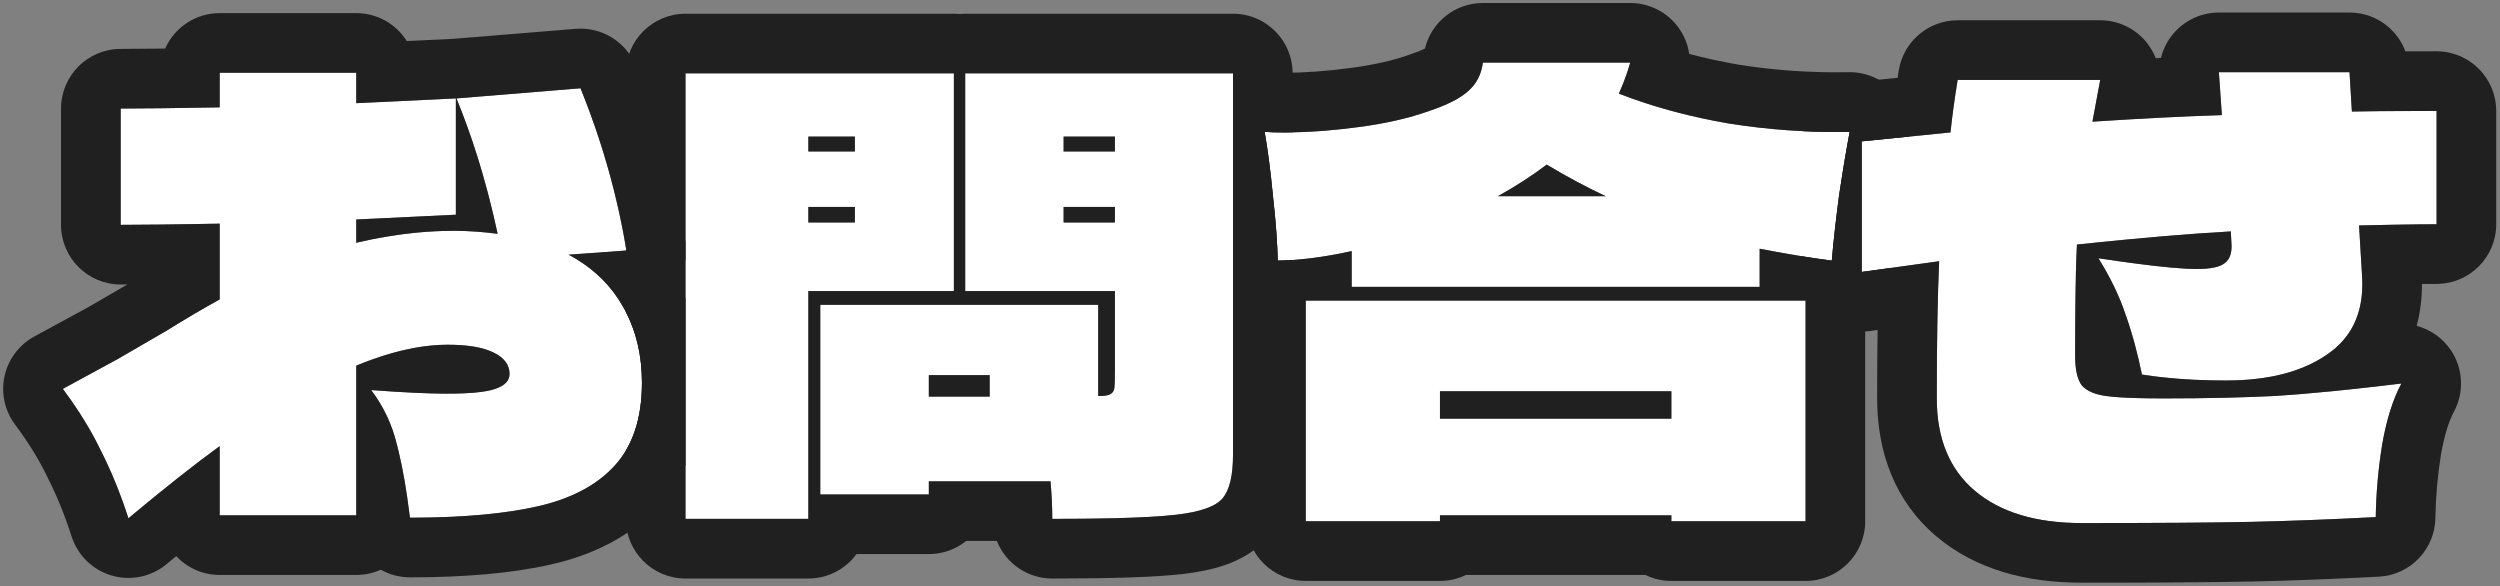
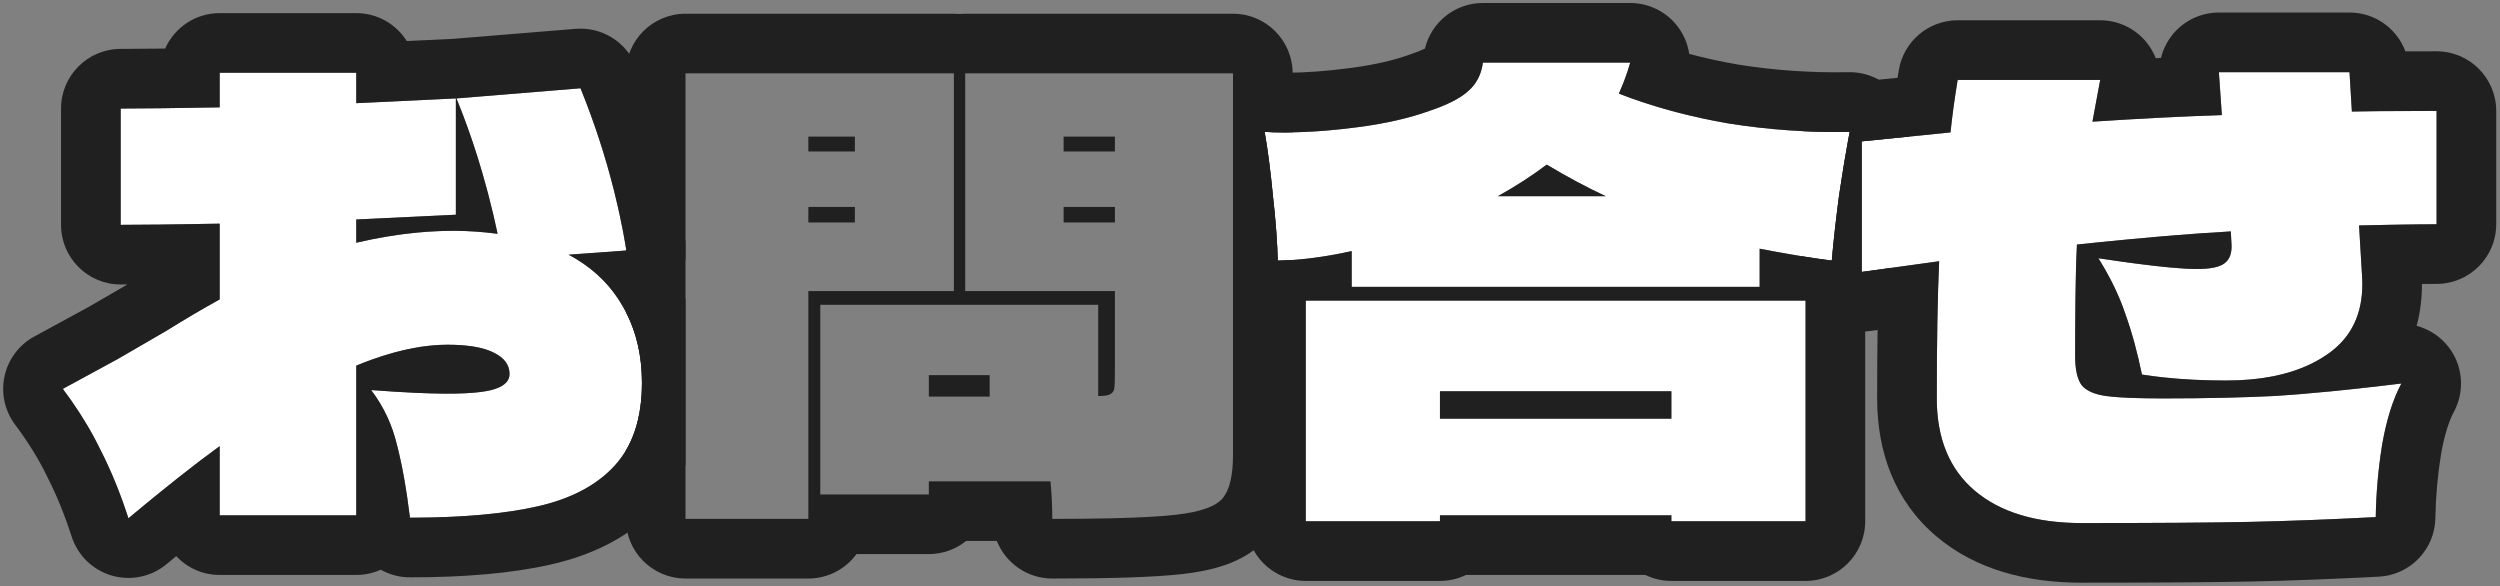
<svg xmlns="http://www.w3.org/2000/svg" width="503" height="118" viewBox="0 0 503 118" fill="none">
  <rect x="0" y="0" width="503" height="118" fill="#808080" stroke="none" />
  <path d="M490.24 45.12C486.72 45.12 481.52 45.2 474.64 45.36L475.24 55.44C475.72 62.48 473.4 67.76 468.28 71.28C463.24 74.8 456.44 76.56 447.88 76.56C441.64 76.56 436 76.16 430.96 75.36C430 70.72 428.88 66.64 427.6 63.12C426.4 59.52 424.6 55.8 422.2 51.96C431.72 53.4 438.32 54.12 442 54.12C444.8 54.12 446.68 53.72 447.64 52.92C448.68 52.12 449.12 50.76 448.96 48.84L448.84 46.56C440.28 47.04 429.96 47.92 417.88 49.2C417.64 53.52 417.52 61 417.52 71.64C417.52 74.36 417.96 76.32 418.84 77.52C419.8 78.64 421.44 79.36 423.76 79.68C426.08 80 429.92 80.16 435.28 80.16C443.52 80.16 450.92 80 457.48 79.68C464.12 79.28 472.68 78.44 483.16 77.16C481.48 80.28 480.2 84.32 479.32 89.28C478.52 94.16 478.08 99.08 478 104.04C468.72 104.52 460.32 104.84 452.8 105C445.28 105.16 433.96 105.24 418.84 105.24C409.64 105.24 402.48 103.08 397.36 98.76C392.24 94.44 389.68 88.24 389.68 80.16C389.68 68.8 389.84 59.6 390.16 52.56L374.56 54.72V28.44L392.44 26.64C392.76 23.52 393.24 20 393.88 16.08H422.56L421 24.48C430.76 23.84 439.44 23.4 447.04 23.16L446.44 14.52H472.72L473.2 22.44C476.96 22.36 482.64 22.32 490.24 22.32V45.12Z" fill="white" />
  <path d="M325.72 18.84C332.52 21.48 339.88 23.48 347.8 24.84C355.8 26.12 363.92 26.68 372.16 26.52C371.44 30.28 370.72 34.6 370 39.48C369.36 44.36 368.88 48.68 368.56 52.44C364.24 51.88 359.4 51.08 354.04 50.04V57.72H271.96V50.52C266.52 51.72 261.56 52.36 257.08 52.44C257 48.76 256.68 44.44 256.12 39.48C255.64 34.44 255.08 30.12 254.44 26.52C255.24 26.6 256.56 26.64 258.4 26.64C263.04 26.64 268.04 26.28 273.4 25.56C278.84 24.84 283.56 23.76 287.56 22.32C291.16 21.12 293.76 19.8 295.36 18.36C297.04 16.92 298.04 15 298.36 12.6H328C327.44 14.6 326.68 16.68 325.72 18.84ZM323.08 39.48C319.16 37.64 315.2 35.52 311.2 33.12C308.24 35.36 304.96 37.48 301.36 39.48H323.08ZM262.72 60.48H363.28V104.88H336.28V103.68H289.72V104.88H262.72V60.48ZM336.28 84.24V78.72H289.72V84.24H336.28Z" fill="white" />
-   <path d="M191.92 58.56H162.64V104.4H137.92V14.76H191.92V58.56ZM248.08 91.56C248.08 95.64 247.4 98.52 246.04 100.2C244.68 101.88 241.56 103 236.68 103.56C231.88 104.12 223.56 104.4 211.72 104.4C211.72 102 211.6 99.48 211.36 96.84H186.88V99.48H165.04V61.32H220.96V79.68C222.16 79.68 222.96 79.56 223.36 79.32C223.84 79.08 224.12 78.68 224.2 78.12C224.28 77.56 224.32 76.4 224.32 74.64V58.56H194.2V14.76H248.08V85.92V91.56ZM172 27.48H162.64V30.48H172V27.48ZM224.32 30.48V27.48H214V30.48H224.32ZM172 44.76V41.64H162.64V44.76H172ZM214 41.64V44.76H224.32V41.64H214ZM199.12 75.48H186.88V79.8H199.12V75.48Z" fill="white" />
  <path d="M114.4 51.24C119.2 53.8 122.84 57.28 125.32 61.68C127.88 66.08 129.16 71.2 129.16 77.04C129.16 84.16 127.32 89.72 123.64 93.72C120.04 97.64 114.88 100.36 108.16 101.88C101.44 103.4 92.88 104.16 82.48 104.16C81.76 98.24 80.88 93.32 79.84 89.4C78.88 85.4 77.16 81.76 74.68 78.48C81 78.96 86.12 79.2 90.04 79.2C94.6 79.2 97.8 78.88 99.64 78.24C101.56 77.6 102.52 76.6 102.52 75.24C102.52 73.4 101.44 71.96 99.28 70.92C97.2 69.88 94.12 69.36 90.04 69.36C84.6 69.36 78.48 70.76 71.68 73.56V103.68H44.2V89.76C39.24 93.36 33.12 98.2 25.84 104.28C24.24 99.32 22.4 94.8 20.32 90.72C18.32 86.56 15.76 82.4 12.64 78.24L23.68 72.24L33.4 66.6C37.4 64.12 41 62 44.2 60.24V45C35.08 45.16 28.44 45.24 24.28 45.24V21.84C28.44 21.84 35.08 21.76 44.2 21.6V14.64H71.68V20.76L91.72 19.8V43.2L71.68 44.16V48.84C78.48 47.24 85 46.44 91.24 46.44C94.12 46.44 97.08 46.64 100.12 47.04C98.04 37.28 95.28 28.2 91.84 19.8L116.8 17.76C121.12 28.4 124.2 39.28 126.04 50.4L114.4 51.24Z" fill="white" />
  <path fill-rule="evenodd" clip-rule="evenodd" d="M502.24 45.12C502.24 51.747 496.867 57.12 490.24 57.12C489.373 57.12 488.393 57.125 487.299 57.135C487.302 60.048 486.953 62.874 486.229 65.559C488.969 66.284 491.415 67.971 493.069 70.392C495.598 74.096 495.851 78.9 493.725 82.849C492.851 84.472 491.89 87.156 491.148 91.302C490.452 95.576 490.068 99.885 489.998 104.234C489.896 110.545 484.923 115.698 478.619 116.024C469.245 116.509 460.721 116.834 453.055 116.997C445.402 117.16 433.978 117.24 418.84 117.24C407.862 117.24 397.595 114.659 389.621 107.932C381.241 100.861 377.68 90.975 377.68 80.16C377.68 75.181 377.71 70.59 377.772 66.39L376.205 66.607C372.769 67.082 369.294 66.047 366.678 63.769C364.061 61.489 362.56 58.19 362.56 54.72V51.562C364.66 51.901 366.66 52.194 368.56 52.44C368.88 48.68 369.36 44.36 370 39.48C370.6 35.411 371.2 31.731 371.801 28.44C371.92 27.785 372.04 27.145 372.16 26.52C369 26.581 365.859 26.537 362.735 26.387C363.637 21.166 367.922 17.048 373.358 16.5L381.795 15.651C381.873 15.155 381.954 14.653 382.036 14.146C382.984 8.342 387.998 4.08 393.88 4.08H422.56C426.126 4.08 429.507 5.666 431.787 8.408C432.619 9.409 433.272 10.525 433.736 11.71C434.087 11.692 434.438 11.674 434.786 11.657C435.271 9.685 436.253 7.848 437.665 6.334C439.935 3.901 443.113 2.52 446.44 2.52H472.72C477.849 2.52 482.261 5.748 483.967 10.331C485.897 10.323 487.988 10.32 490.24 10.32C496.867 10.32 502.24 15.693 502.24 22.32V45.12ZM473.2 22.44L472.72 14.52H446.44L447.04 23.16C446.84 23.166 446.64 23.173 446.44 23.179C442.876 23.296 439.077 23.456 435.045 23.659C434.482 23.688 433.914 23.717 433.341 23.747C429.911 23.927 426.317 24.138 422.56 24.379C422.043 24.412 421.523 24.446 421 24.48L422.56 16.08H393.88C393.24 20 392.76 23.52 392.44 26.64L374.56 28.44V54.72L390.16 52.56C390 56.076 389.88 60.131 389.8 64.724C389.72 69.328 389.68 74.474 389.68 80.16C389.68 88.24 392.24 94.44 397.36 98.76C402.48 103.08 409.64 105.24 418.84 105.24C433.96 105.24 445.28 105.16 452.8 105C460.32 104.84 468.72 104.52 478 104.04C478.077 99.225 478.494 94.448 479.25 89.708C479.273 89.565 479.296 89.423 479.32 89.28C480.2 84.32 481.48 80.28 483.16 77.16C481.856 77.319 480.583 77.472 479.339 77.617C477.201 77.867 475.15 78.097 473.188 78.308C473.164 78.31 473.14 78.313 473.116 78.315C471.901 78.445 470.719 78.567 469.572 78.682C465.008 79.136 460.977 79.469 457.48 79.68C454.458 79.827 451.258 79.941 447.88 80.02C443.924 80.114 439.724 80.16 435.28 80.16C433.402 80.16 431.711 80.14 430.207 80.101C427.416 80.028 425.267 79.888 423.76 79.68C421.734 79.401 420.226 78.816 419.237 77.927C419.094 77.797 418.961 77.662 418.84 77.52C417.96 76.32 417.52 74.36 417.52 71.64C417.52 71.394 417.52 71.15 417.52 70.907C417.521 69.473 417.523 68.098 417.529 66.782C417.529 66.68 417.53 66.578 417.53 66.477C417.55 61.837 417.598 57.941 417.674 54.788C417.728 52.551 417.797 50.688 417.88 49.2C419.516 49.027 421.12 48.861 422.692 48.702C424.605 48.509 426.47 48.326 428.288 48.155C430.116 47.983 431.895 47.821 433.626 47.671C434.726 47.575 435.806 47.484 436.867 47.397C437.052 47.382 437.236 47.367 437.419 47.352C438.989 47.226 440.516 47.109 442 47.002C442.223 46.985 442.446 46.969 442.668 46.954C442.789 46.945 442.91 46.937 443.03 46.928C445.049 46.787 446.986 46.664 448.84 46.56L448.96 48.84C449.12 50.76 448.68 52.12 447.64 52.92C446.68 53.72 444.8 54.12 442 54.12C440.66 54.12 438.935 54.025 436.822 53.834C434.809 53.652 432.444 53.384 429.728 53.029C427.463 52.733 424.953 52.377 422.2 51.96C423.995 54.832 425.454 57.637 426.578 60.375C426.956 61.297 427.297 62.212 427.6 63.12C427.814 63.709 428.024 64.315 428.229 64.936C428.56 65.937 428.88 66.98 429.188 68.063C429.301 68.459 429.412 68.862 429.522 69.269C430.035 71.179 430.515 73.21 430.96 75.36C432.354 75.581 433.794 75.772 435.28 75.932C439.166 76.351 443.366 76.56 447.88 76.56C451.278 76.56 454.398 76.283 457.242 75.728C457.256 75.725 457.271 75.722 457.286 75.719C461.586 74.875 465.251 73.395 468.28 71.28C470.313 69.882 471.906 68.206 473.056 66.252C474.533 63.742 475.282 60.774 475.301 57.348C475.304 56.727 475.284 56.091 475.24 55.44L474.64 45.36C479.471 45.248 483.473 45.175 486.648 45.141C487.994 45.127 489.191 45.12 490.24 45.12V22.32C485.49 22.32 481.49 22.336 478.24 22.367C476.29 22.386 474.61 22.41 473.2 22.44Z" fill="#202020" />
  <path fill-rule="evenodd" clip-rule="evenodd" d="M328 12.6C327.843 13.163 327.669 13.732 327.48 14.307C326.997 15.777 326.41 17.288 325.72 18.84C326.473 19.132 327.233 19.417 328 19.694C330.961 20.762 334.025 21.713 337.191 22.548C340.608 23.448 344.144 24.212 347.8 24.84C351.838 25.486 355.907 25.949 360.007 26.228C364.028 26.502 368.08 26.599 372.16 26.52C371.486 30.038 370.813 34.046 370.139 38.545C370.093 38.854 370.046 39.166 370 39.48C369.955 39.826 369.91 40.169 369.866 40.509C369.432 43.891 369.076 46.996 368.8 49.822C368.712 50.723 368.632 51.596 368.56 52.44C367.739 52.334 366.899 52.218 366.04 52.095C365.141 51.965 364.221 51.826 363.28 51.677C361.183 51.346 358.983 50.967 356.68 50.541C355.815 50.38 354.935 50.214 354.04 50.04V57.72H271.96V50.52C270.974 50.737 270.003 50.937 269.049 51.117C266.856 51.532 264.746 51.851 262.72 52.072C261.782 52.174 260.862 52.255 259.96 52.316C259.127 52.372 258.31 52.41 257.507 52.431C257.364 52.434 257.222 52.437 257.08 52.44C257.063 51.635 257.034 50.799 256.993 49.932C256.849 46.839 256.558 43.355 256.12 39.48C256.092 39.189 256.064 38.901 256.036 38.615C255.575 33.944 255.043 29.912 254.44 26.52C255.24 26.6 256.56 26.64 258.4 26.64C261.01 26.64 263.735 26.526 266.573 26.298C268.78 26.121 271.055 25.875 273.4 25.56C278.84 24.84 283.56 23.76 287.56 22.32C291.16 21.12 293.76 19.8 295.36 18.36C297.04 16.92 298.04 15 298.36 12.6H328ZM323.08 39.48C319.16 37.64 315.2 35.52 311.2 33.12C308.24 35.36 304.96 37.48 301.36 39.48H323.08ZM250.72 62.618C249.736 62.001 248.846 61.245 248.08 60.378V16.344C250.309 14.951 252.961 14.312 255.634 14.579C255.618 14.578 255.672 14.584 255.816 14.592C255.954 14.6 256.144 14.608 256.394 14.616C256.896 14.631 257.558 14.64 258.4 14.64C262.427 14.64 266.888 14.327 271.802 13.667L271.826 13.664C276.648 13.025 280.495 12.11 283.495 11.029C283.585 10.997 283.675 10.966 283.765 10.936C285.104 10.489 286.056 10.09 286.698 9.77C287.986 4.444 292.772 0.6 298.36 0.6H328C331.754 0.6 335.292 2.357 337.561 5.348C338.797 6.978 339.579 8.872 339.871 10.844C343.027 11.688 346.323 12.409 349.763 13.001C357.026 14.159 364.411 14.668 371.927 14.522C375.545 14.452 379.002 16.018 381.334 18.785C383.383 21.215 384.373 24.343 384.122 27.477L374.56 28.44V54.72L380.471 53.902C380.092 56.992 378.524 59.821 376.092 61.782C375.829 61.994 375.558 62.194 375.28 62.382V104.88C375.28 111.507 369.907 116.88 363.28 116.88H336.28C334.403 116.88 332.626 116.449 331.043 115.68H294.957C293.374 116.449 291.598 116.88 289.72 116.88H262.72C256.093 116.88 250.72 111.507 250.72 104.88V62.618ZM336.28 103.68V104.88H363.28V60.48H262.72V104.88H289.72V103.68H336.28ZM289.72 78.72V84.24H336.28V78.72H289.72Z" fill="#202020" />
  <path fill-rule="evenodd" clip-rule="evenodd" d="M165.04 61.32V99.48H186.88V96.84H211.36C211.6 99.48 211.72 102 211.72 104.4C216.231 104.4 220.231 104.359 223.72 104.278C229.389 104.146 233.709 103.907 236.68 103.56C241.56 103 244.68 101.88 246.04 100.2C247.4 98.52 248.08 95.64 248.08 91.56V14.76H194.2V58.56H224.32V74.64C224.32 76.4 224.28 77.56 224.2 78.12C224.12 78.68 223.84 79.08 223.36 79.32C222.96 79.56 222.16 79.68 220.96 79.68V61.32H165.04ZM214 44.76V41.64H224.32V44.76H214ZM224.32 30.48V27.48H214V30.48H224.32ZM193.06 2.813C192.685 2.778 192.304 2.76 191.92 2.76H137.92C131.293 2.76 125.92 8.133 125.92 14.76V49.685C125.96 49.923 126 50.162 126.04 50.4L125.92 50.409V62.769C128.08 66.919 129.16 71.676 129.16 77.04C129.16 82.495 128.08 87.034 125.92 90.658V104.4C125.92 111.027 131.293 116.4 137.92 116.4H162.64C166.62 116.4 170.147 114.463 172.33 111.48H186.88C189.722 111.48 192.334 110.492 194.39 108.84H200.568C202.333 113.27 206.661 116.4 211.72 116.4C223.544 116.4 232.492 116.129 238.061 115.48C241.019 115.14 244.003 114.575 246.734 113.594C249.345 112.657 252.755 110.977 255.367 107.75C259.435 102.726 260.08 96.271 260.08 91.56V52.308C259.057 52.379 258.057 52.423 257.08 52.44C257 48.76 256.68 44.44 256.12 39.48C255.64 34.44 255.08 30.12 254.44 26.52C255.24 26.6 256.56 26.64 258.4 26.64C258.955 26.64 259.515 26.635 260.08 26.625V14.76C260.08 8.133 254.707 2.76 248.08 2.76H194.2C193.815 2.76 193.435 2.778 193.06 2.813ZM162.64 104.4V58.56H191.92V14.76H137.92V104.4H162.64ZM162.64 41.64V44.76H172V41.64H162.64ZM172 30.48H162.64V27.48H172V30.48ZM186.88 79.8H199.12V75.48H186.88V79.8Z" fill="#202020" />
  <path fill-rule="evenodd" clip-rule="evenodd" d="M123.586 38.546C124.001 40.212 124.387 41.883 124.745 43.559C125.229 45.83 125.661 48.11 126.04 50.4L114.4 51.24C114.906 51.51 115.4 51.791 115.88 52.081C119.955 54.545 123.101 57.744 125.32 61.68C125.468 61.935 125.612 62.192 125.752 62.452C128.024 66.676 129.16 71.538 129.16 77.04C129.16 84.16 127.32 89.72 123.64 93.72C120.04 97.64 114.88 100.36 108.16 101.88C101.698 103.342 93.535 104.1 83.67 104.157C83.276 104.159 82.879 104.16 82.48 104.16C82.46 103.999 82.441 103.839 82.421 103.68C81.801 98.688 81.065 94.421 80.213 90.878C80.091 90.37 79.966 89.878 79.84 89.4C79.386 87.512 78.764 85.704 77.972 83.976C77.086 82.043 75.989 80.212 74.68 78.48C78.014 78.733 81.014 78.92 83.68 79.039C85.624 79.126 87.391 79.178 88.98 79.195C89.343 79.198 89.696 79.2 90.04 79.2C90.574 79.2 91.09 79.196 91.587 79.187C92.94 79.163 94.155 79.106 95.231 79.017C95.284 79.013 95.336 79.009 95.387 79.004C97.214 78.846 98.631 78.591 99.64 78.24C101.56 77.6 102.52 76.6 102.52 75.24C102.52 73.4 101.44 71.96 99.28 70.92C98.599 70.579 97.81 70.295 96.915 70.066C96.872 70.055 96.829 70.044 96.785 70.033C95.558 69.73 94.133 69.529 92.512 69.431C91.734 69.384 90.909 69.36 90.04 69.36C85.543 69.36 80.581 70.317 75.154 72.23C74.017 72.631 72.858 73.075 71.68 73.56V103.68H44.2V89.76C41.682 91.588 38.864 93.735 35.748 96.202C34.606 97.106 33.423 98.054 32.2 99.045C30.189 100.674 28.069 102.419 25.84 104.28C24.472 100.041 22.93 96.123 21.212 92.527C20.919 91.915 20.622 91.313 20.32 90.72C19.943 89.937 19.547 89.153 19.13 88.37C17.336 84.993 15.172 81.617 12.64 78.24L23.68 72.24L33.4 66.6C37.4 64.12 41 62 44.2 60.24V45C41.311 45.051 38.671 45.093 36.28 45.128C34.828 45.149 33.468 45.167 32.2 45.182C28.962 45.221 26.322 45.24 24.28 45.24V21.84C28.44 21.84 35.08 21.76 44.2 21.6V14.64H71.68V20.76L91.72 19.8V43.2L71.68 44.16V48.84C71.754 48.823 71.828 48.805 71.901 48.788C75.926 47.851 79.852 47.194 83.68 46.818C85.036 46.685 86.38 46.587 87.712 46.524C88.897 46.468 90.073 46.44 91.24 46.44C91.451 46.44 91.663 46.441 91.875 46.443C94.555 46.47 97.303 46.669 100.12 47.04C99.844 45.748 99.557 44.468 99.258 43.2C98.572 40.29 97.822 37.443 97.01 34.659C96.7 33.595 96.381 32.541 96.053 31.496C94.785 27.461 93.38 23.562 91.84 19.8L116.8 17.76C119.573 24.59 121.835 31.518 123.586 38.546ZM91.226 7.81L115.822 5.8C121.048 5.373 125.946 8.388 127.918 13.246C132.566 24.693 135.891 36.429 137.879 48.441C137.893 48.53 137.907 48.618 137.92 48.707V52.093C137.689 53.709 137.131 55.269 136.269 56.673C136.879 57.8 137.429 58.949 137.92 60.118V93.552C136.583 96.531 134.791 99.322 132.471 101.845C126.796 108.02 119.207 111.684 110.807 113.584C102.899 115.373 93.368 116.16 82.48 116.16C80.356 116.16 78.349 115.605 76.606 114.625C75.103 115.303 73.435 115.68 71.68 115.68H44.2C40.75 115.68 37.64 114.224 35.451 111.894C34.822 112.415 34.182 112.947 33.532 113.49C30.47 116.047 26.338 116.916 22.506 115.808C18.675 114.7 15.644 111.76 14.419 107.964C12.989 103.53 11.383 99.611 9.629 96.17C9.586 96.087 9.545 96.004 9.505 95.919C7.883 92.546 5.748 89.052 3.04 85.44C0.948 82.651 0.172 79.09 0.915 75.683C1.658 72.276 3.846 69.361 6.91 67.697L17.802 61.777L25.625 57.238C25.152 57.239 24.704 57.24 24.28 57.24C17.652 57.24 12.28 51.867 12.28 45.24V21.84C12.28 15.213 17.652 9.84 24.28 9.84C26.504 9.84 29.484 9.816 33.23 9.769C35.098 5.569 39.307 2.64 44.2 2.64H71.68C75.962 2.64 79.721 4.883 81.845 8.259L91.145 7.814C91.172 7.812 91.199 7.811 91.226 7.81Z" fill="#202020" />
</svg>